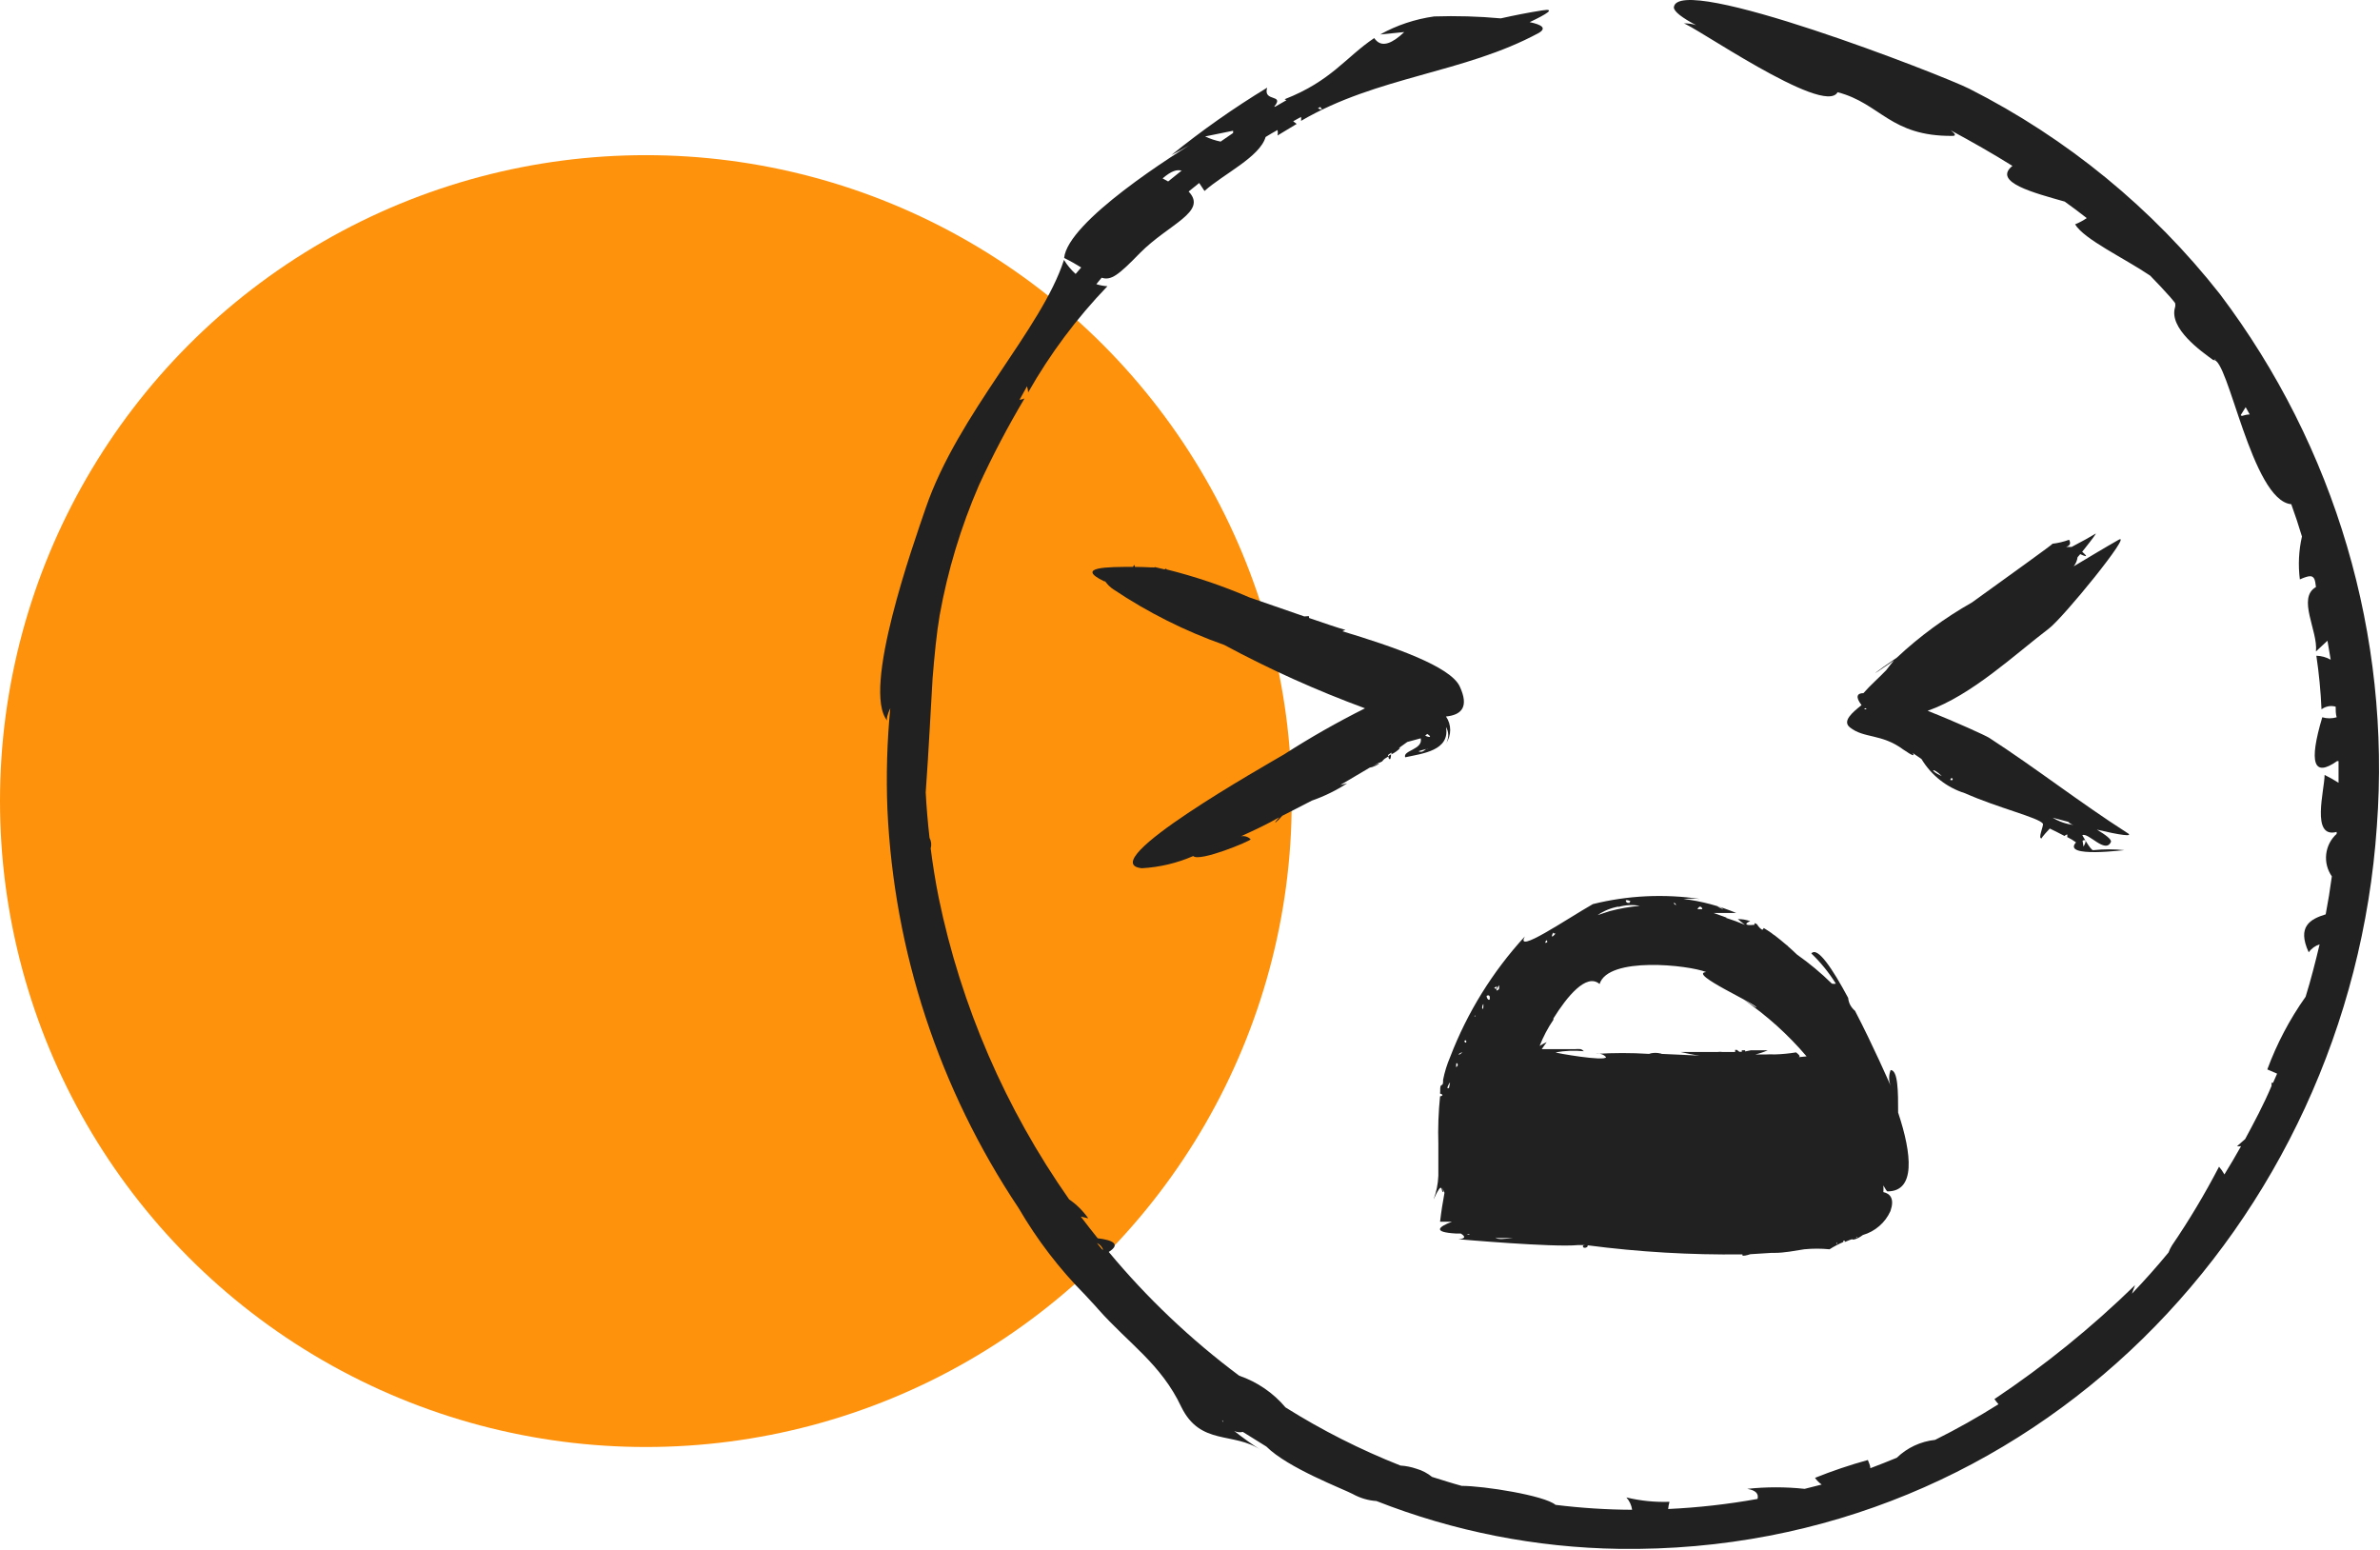
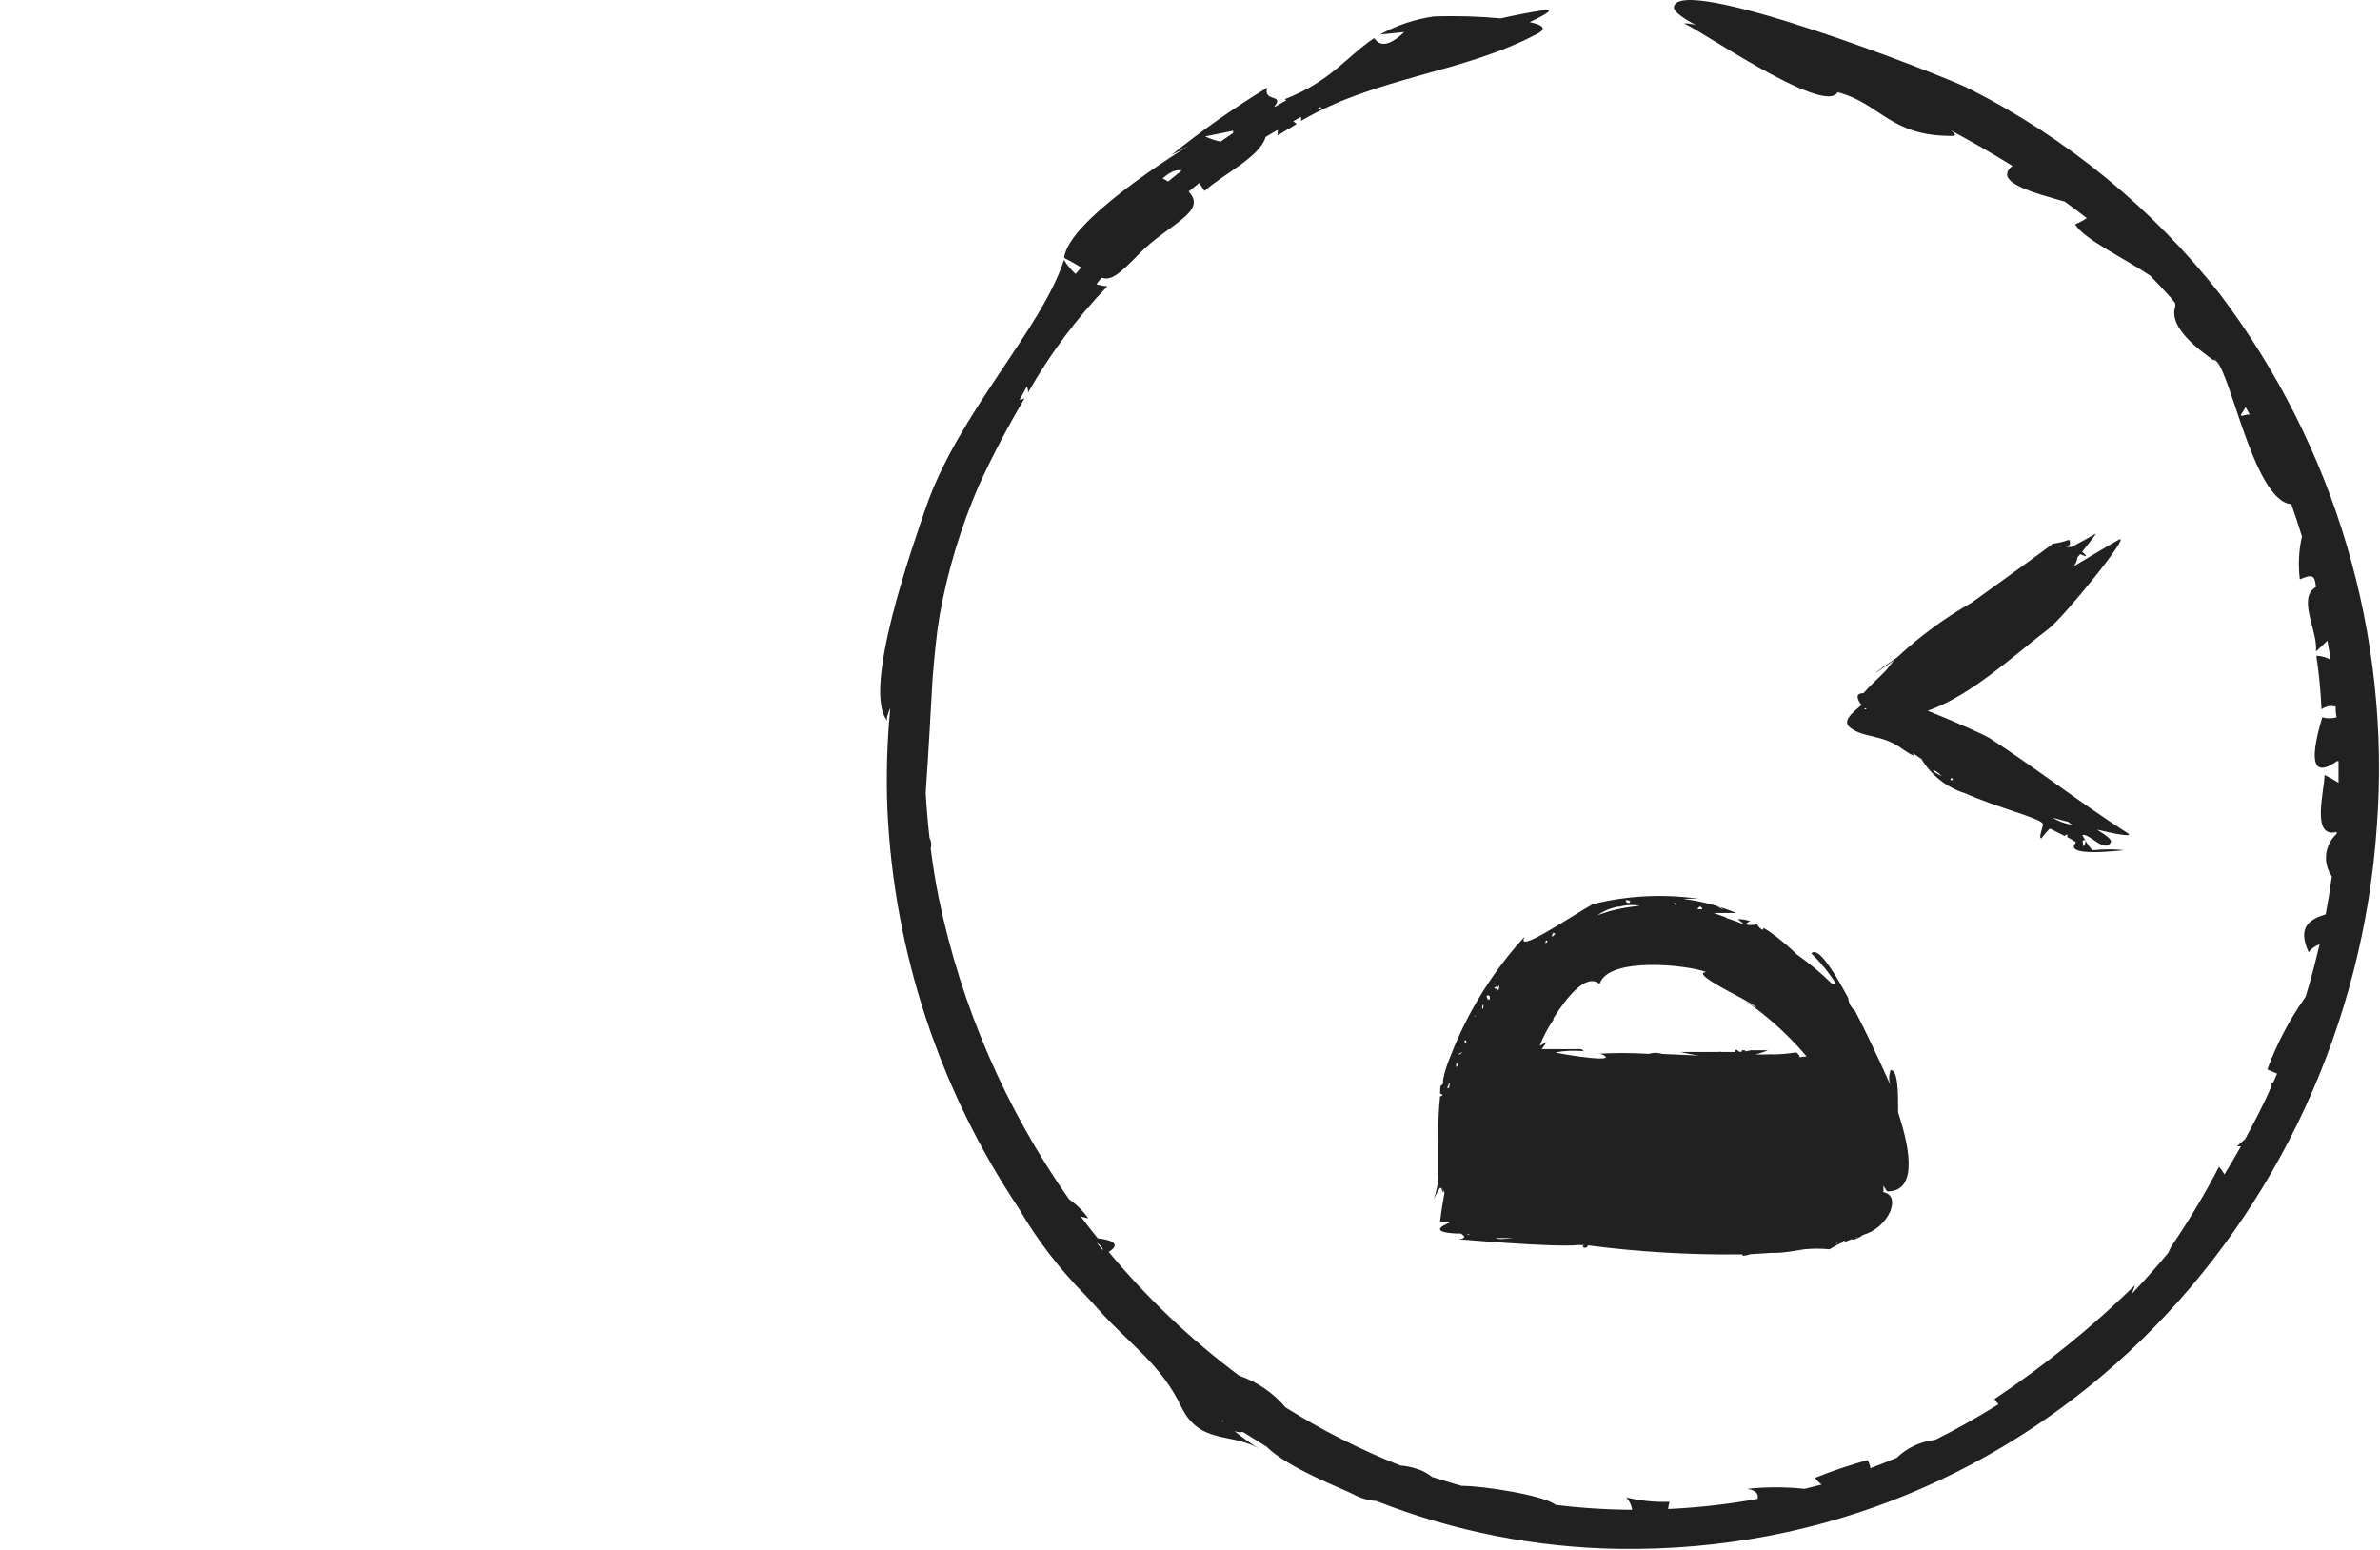
<svg xmlns="http://www.w3.org/2000/svg" width="43" height="28" viewBox="0 0 43 28" fill="none">
-   <circle cx="11.669" cy="14.472" r="11.669" fill="#FE920D" />
  <path d="M40.11 5.316C38.892 3.765 37.346 2.498 35.581 1.604C35.127 1.371 30.301 -0.509 30.242 0.133C30.242 0.208 30.391 0.321 30.644 0.455C30.57 0.43 30.493 0.419 30.415 0.424C30.512 0.4 32.958 2.115 33.2 1.666C33.979 1.868 34.148 2.465 35.276 2.455C35.352 2.455 35.321 2.414 35.245 2.355C35.622 2.558 35.996 2.77 36.359 2.997C35.992 3.292 36.761 3.487 37.304 3.642C37.439 3.738 37.57 3.837 37.702 3.94C37.636 3.985 37.565 4.023 37.491 4.053C37.66 4.328 38.369 4.657 38.847 4.979C38.971 5.106 39.092 5.233 39.21 5.367C39.241 5.401 39.269 5.439 39.297 5.473C39.304 5.499 39.304 5.526 39.297 5.552C39.182 5.933 39.771 6.348 39.989 6.506C40.255 6.437 40.681 9.044 41.397 9.109C41.466 9.301 41.532 9.497 41.59 9.692C41.532 9.946 41.519 10.209 41.552 10.467C41.729 10.389 41.77 10.402 41.801 10.44C41.833 10.478 41.833 10.55 41.843 10.605C41.497 10.804 41.881 11.394 41.843 11.768L42.051 11.575C42.071 11.695 42.092 11.812 42.109 11.918C42.03 11.873 41.941 11.849 41.85 11.846C41.898 12.167 41.929 12.49 41.943 12.814C41.98 12.787 42.021 12.769 42.066 12.76C42.11 12.752 42.156 12.754 42.199 12.766C42.199 12.831 42.199 12.896 42.217 12.958C42.132 12.983 42.042 12.983 41.957 12.958C41.71 13.786 41.799 14.05 42.224 13.75H42.251C42.251 13.88 42.251 14.011 42.251 14.141C42.17 14.089 42.086 14.042 41.999 14C41.999 14.268 41.746 15.156 42.217 15.029V15.064C42.111 15.16 42.044 15.29 42.028 15.432C42.012 15.573 42.048 15.715 42.13 15.832C42.099 16.065 42.061 16.299 42.019 16.518C41.739 16.604 41.497 16.738 41.712 17.204C41.76 17.136 41.829 17.086 41.909 17.06C41.833 17.379 41.753 17.695 41.656 18.007C41.368 18.413 41.136 18.854 40.964 19.32L41.141 19.396L41.068 19.561H41.04C41.042 19.58 41.042 19.599 41.04 19.619C40.895 19.962 40.732 20.264 40.563 20.579L40.417 20.706C40.442 20.71 40.466 20.71 40.49 20.706C40.393 20.878 40.293 21.049 40.189 21.217C40.161 21.168 40.129 21.12 40.092 21.077C39.837 21.567 39.553 22.043 39.241 22.5C39.216 22.54 39.196 22.583 39.179 22.627C38.968 22.884 38.746 23.131 38.518 23.371C38.539 23.32 38.553 23.268 38.574 23.217C37.793 23.979 36.943 24.668 36.034 25.275C36.056 25.307 36.081 25.338 36.107 25.368C35.736 25.602 35.354 25.817 34.962 26.012C34.701 26.04 34.457 26.154 34.27 26.335C34.11 26.4 33.951 26.465 33.792 26.524C33.792 26.476 33.764 26.424 33.747 26.376C33.423 26.465 33.104 26.573 32.792 26.698C32.825 26.745 32.866 26.786 32.913 26.819L32.605 26.897C32.26 26.86 31.912 26.86 31.567 26.897C31.72 26.922 31.778 26.983 31.754 27.079C31.22 27.175 30.68 27.236 30.139 27.261C30.143 27.217 30.151 27.174 30.163 27.131C29.901 27.14 29.639 27.114 29.384 27.052C29.44 27.114 29.477 27.192 29.488 27.275C29.025 27.273 28.563 27.243 28.104 27.186C27.907 27.017 26.81 26.843 26.409 26.843C26.229 26.794 26.063 26.74 25.873 26.681C25.79 26.614 25.695 26.563 25.592 26.534C25.499 26.502 25.401 26.482 25.302 26.476C24.579 26.19 23.884 25.839 23.226 25.426C23.004 25.163 22.715 24.965 22.389 24.853C21.517 24.202 20.726 23.452 20.032 22.617C20.261 22.473 20.091 22.401 19.832 22.37C19.728 22.239 19.628 22.113 19.527 21.979L19.662 22.01C19.568 21.876 19.451 21.76 19.316 21.667C18.166 20.029 17.364 18.175 16.96 16.22C16.901 15.925 16.853 15.626 16.815 15.328C16.833 15.264 16.826 15.195 16.794 15.136C16.763 14.861 16.739 14.587 16.725 14.316C16.78 13.572 16.832 12.505 16.849 12.258C16.884 11.833 16.919 11.459 16.977 11.116C17.122 10.308 17.36 9.52 17.687 8.766C17.933 8.23 18.208 7.707 18.51 7.199C18.482 7.211 18.451 7.219 18.42 7.223L18.555 6.979C18.567 7.015 18.574 7.052 18.576 7.089C18.971 6.393 19.452 5.749 20.008 5.171C19.94 5.167 19.873 5.154 19.808 5.134C19.839 5.096 19.87 5.055 19.904 5.017C20.074 5.072 20.205 4.973 20.596 4.571C21.115 4.046 21.825 3.827 21.475 3.46L21.666 3.306L21.762 3.45C22.108 3.141 22.762 2.836 22.866 2.475C22.935 2.431 23.008 2.39 23.081 2.349C23.088 2.381 23.088 2.415 23.081 2.448L23.427 2.239L23.364 2.191L23.506 2.112C23.51 2.136 23.51 2.16 23.506 2.184C24.89 1.374 26.447 1.326 27.8 0.596C27.952 0.507 27.852 0.445 27.637 0.4C27.942 0.256 28.121 0.146 27.862 0.188C27.602 0.229 27.36 0.277 27.115 0.332C26.714 0.295 26.312 0.284 25.911 0.297C25.568 0.345 25.237 0.455 24.935 0.623L25.371 0.579C25.149 0.791 24.983 0.843 24.873 0.74C24.856 0.724 24.841 0.707 24.828 0.688C24.316 1.031 24.053 1.464 23.209 1.793L23.243 1.81L23.039 1.927C23.039 1.927 23.039 1.927 23.022 1.927C23.215 1.69 22.814 1.851 22.894 1.584C22.29 1.951 21.712 2.358 21.164 2.801C21.369 2.697 21.569 2.582 21.762 2.458C21.181 2.801 19.292 4.005 19.226 4.66C19.351 4.722 19.451 4.78 19.534 4.832L19.434 4.949C19.351 4.875 19.28 4.789 19.223 4.695C18.822 5.947 17.313 7.463 16.725 9.178C16.51 9.809 15.559 12.471 16.033 13.023C16.009 12.995 16.033 12.906 16.085 12.793C16.026 13.401 16.009 14.011 16.033 14.621C16.151 17.191 16.97 19.68 18.403 21.824C18.736 22.396 19.14 22.924 19.607 23.395C19.683 23.481 19.766 23.563 19.839 23.649C20.396 24.277 20.977 24.64 21.344 25.419C21.69 26.122 22.285 25.862 22.779 26.194C22.613 26.088 22.453 25.974 22.299 25.851C22.347 25.875 22.402 25.881 22.454 25.868L22.88 26.133C23.267 26.52 24.264 26.897 24.44 26.99C24.572 27.063 24.718 27.107 24.869 27.117C26.267 27.667 27.753 27.959 29.256 27.981C36.705 28.084 42.452 22.116 42.943 14.927C43.2 11.489 42.193 8.075 40.11 5.316ZM23.849 1.975L23.811 1.954L23.855 1.933C23.883 1.971 23.897 1.995 23.862 1.971L23.849 1.975ZM22.278 2.362C22.28 2.376 22.28 2.39 22.278 2.403L22.053 2.558C21.956 2.538 21.862 2.507 21.773 2.465L22.278 2.362ZM21.344 3.086L21.105 3.278L21.005 3.223C21.164 3.086 21.268 3.055 21.358 3.086H21.344ZM40.027 6.471C40.028 6.478 40.028 6.485 40.027 6.492H40.006C40.006 6.492 40.044 6.478 40.047 6.471H40.027ZM40.483 7.5L40.573 7.356L40.646 7.487C40.598 7.489 40.55 7.499 40.504 7.514L40.483 7.5ZM19.911 22.569L19.818 22.456C19.845 22.468 19.869 22.485 19.888 22.507C19.908 22.529 19.923 22.555 19.932 22.582L19.911 22.569ZM22.084 25.676V25.656C22.084 25.656 22.101 25.687 22.105 25.69L22.084 25.676Z" fill="#212121" />
-   <path d="M26.125 13.133C26.152 13.178 26.166 13.229 26.166 13.282C26.166 13.334 26.152 13.386 26.125 13.431C26.175 13.359 26.201 13.274 26.201 13.188C26.201 13.101 26.175 13.016 26.125 12.944C26.409 12.916 26.544 12.769 26.374 12.402C26.205 12.035 25.16 11.678 24.253 11.404C24.271 11.394 24.29 11.386 24.309 11.38C24.17 11.342 23.939 11.263 23.651 11.164C23.651 11.164 23.651 11.147 23.651 11.136C23.651 11.126 23.599 11.136 23.565 11.136L22.575 10.793C22.09 10.583 21.588 10.414 21.074 10.286C21.074 10.268 21.074 10.268 21.039 10.286L20.849 10.241C20.922 10.265 20.735 10.241 20.503 10.241C20.503 10.19 20.482 10.207 20.472 10.241C20.019 10.241 19.41 10.241 19.95 10.502H19.967C20.008 10.56 20.059 10.61 20.119 10.649C20.74 11.065 21.412 11.402 22.119 11.651C22.938 12.092 23.788 12.475 24.662 12.796C24.16 13.047 23.673 13.324 23.202 13.627C22.904 13.805 19.718 15.595 20.631 15.685C20.951 15.667 21.265 15.593 21.558 15.465C21.672 15.578 22.596 15.191 22.596 15.163C22.574 15.14 22.546 15.123 22.515 15.113C22.484 15.104 22.451 15.102 22.42 15.108C22.648 15.005 22.883 14.896 23.112 14.765C23.07 14.81 23.029 14.861 23.043 14.861C23.088 14.824 23.129 14.783 23.167 14.738L23.703 14.463C23.927 14.385 24.141 14.28 24.34 14.151L24.215 14.182L24.748 13.867C24.81 13.857 24.868 13.832 24.918 13.795H24.897L24.79 13.853L24.89 13.791C24.919 13.782 24.947 13.769 24.973 13.754C24.991 13.728 25.015 13.706 25.042 13.692L25.087 13.664V13.644V13.664C25.087 13.695 25.087 13.702 25.087 13.692C25.118 13.75 25.132 13.692 25.132 13.627L25.077 13.661V13.64L25.139 13.596C25.141 13.606 25.141 13.616 25.139 13.627C25.199 13.599 25.253 13.56 25.298 13.513H25.274L25.426 13.404L25.669 13.338C25.713 13.544 25.34 13.555 25.388 13.681C25.7 13.613 26.201 13.561 26.125 13.133ZM25.779 13.53C25.745 13.53 25.713 13.609 25.627 13.572C25.669 13.555 25.862 13.507 25.786 13.53H25.779ZM25.741 13.297L25.786 13.259C25.869 13.311 25.848 13.335 25.748 13.29L25.741 13.297Z" fill="#212121" />
  <path d="M33.422 13.14C33.678 13.345 33.993 13.249 34.387 13.541C34.574 13.671 34.595 13.658 34.557 13.603L34.716 13.712C34.893 14.007 35.172 14.226 35.501 14.33C36.103 14.597 36.83 14.769 36.909 14.879C36.93 14.909 36.806 15.17 36.892 15.143C36.868 15.143 37.034 14.968 37.034 14.968L37.172 15.036L37.3 15.102C37.314 15.088 37.33 15.079 37.349 15.074C37.352 15.09 37.352 15.106 37.349 15.122C37.405 15.149 37.458 15.181 37.508 15.218C37.242 15.51 38.425 15.348 38.387 15.359C38.197 15.339 38.005 15.339 37.816 15.359C37.771 15.359 37.622 15.088 37.622 15.088C37.729 15.033 38.037 15.431 38.138 15.211C38.158 15.167 38.037 15.078 37.885 14.988C38.279 15.081 38.577 15.129 38.428 15.043C37.581 14.501 36.788 13.88 35.937 13.328C35.871 13.287 35.356 13.05 34.827 12.841C35.626 12.56 36.415 11.812 37.013 11.359C37.273 11.167 38.546 9.6 38.279 9.751C38.013 9.902 37.736 10.07 37.466 10.231C37.504 10.183 37.528 10.126 37.536 10.066L37.584 10.011C37.767 10.094 37.664 10.011 37.619 9.967L37.664 9.912C37.809 9.73 37.885 9.624 37.861 9.641C37.778 9.692 37.626 9.778 37.428 9.881H37.328C37.401 9.857 37.418 9.816 37.383 9.751C37.286 9.787 37.185 9.811 37.082 9.823C37.106 9.823 36.283 10.409 35.629 10.883C35.138 11.161 34.681 11.496 34.27 11.881C33.923 12.114 33.636 12.337 34.218 11.932C34.166 11.994 34.121 12.052 34.079 12.107C33.944 12.248 33.795 12.375 33.667 12.522C33.55 12.522 33.519 12.591 33.633 12.738C33.467 12.872 33.28 13.026 33.422 13.14ZM37.643 15.294L37.626 15.187C37.677 15.163 37.712 15.177 37.643 15.294ZM35.083 14.021C34.84 13.911 34.913 13.85 35.083 14.021V14.021ZM35.235 14.09C35.235 14.09 35.235 14.069 35.235 14.09C35.263 14.001 35.321 14.121 35.235 14.09ZM37.463 14.903C37.329 14.887 37.2 14.842 37.086 14.772L37.37 14.848C37.394 14.876 37.426 14.895 37.463 14.903ZM33.723 12.814C33.692 12.814 33.667 12.814 33.678 12.814C33.687 12.805 33.697 12.797 33.709 12.793L33.723 12.814Z" fill="#212121" />
-   <path d="M34.103 21.523C34.609 21.523 34.546 20.857 34.294 20.099C34.294 19.732 34.294 19.334 34.159 19.331C34.123 19.422 34.123 19.524 34.159 19.616C34.138 19.567 33.84 18.885 33.515 18.261C33.48 18.232 33.451 18.196 33.429 18.156C33.408 18.116 33.395 18.072 33.391 18.027C33.111 17.506 32.837 17.091 32.726 17.225C32.896 17.388 33.044 17.571 33.169 17.77C33.145 17.776 33.12 17.776 33.097 17.77C32.902 17.578 32.691 17.403 32.467 17.245C32.341 17.124 32.208 17.009 32.069 16.902C32.046 16.888 32.024 16.872 32.003 16.854C31.958 16.823 31.913 16.793 31.865 16.765C31.861 16.775 31.855 16.785 31.848 16.793C31.83 16.813 31.751 16.717 31.751 16.707C31.751 16.697 31.723 16.686 31.699 16.676C31.7 16.686 31.7 16.697 31.699 16.707C31.481 16.731 31.55 16.666 31.623 16.642C31.551 16.616 31.474 16.603 31.398 16.604C31.439 16.64 31.482 16.675 31.526 16.707C31.419 16.662 31.305 16.621 31.18 16.58H31.201L30.962 16.494H31.37C31.065 16.366 30.744 16.28 30.415 16.24C30.514 16.233 30.614 16.233 30.713 16.24C30.068 16.145 29.411 16.176 28.779 16.333C28.298 16.607 27.36 17.252 27.551 16.916C26.967 17.552 26.509 18.291 26.201 19.094C26.144 19.227 26.101 19.364 26.073 19.506C26.073 19.564 26.073 19.595 26.042 19.605C26.011 19.616 26.025 19.705 26.018 19.756C26.115 19.784 26.018 19.811 26.018 19.804C25.989 20.09 25.978 20.378 25.987 20.665C25.987 20.768 25.987 20.871 25.987 20.974C25.987 20.974 25.987 21.008 25.987 21.053C25.987 21.097 25.987 21.169 25.987 21.224V21.241C25.981 21.388 25.952 21.533 25.9 21.67C26.08 21.279 26.032 21.55 26.073 21.536C26.071 21.507 26.071 21.477 26.073 21.447C26.073 21.481 26.073 21.512 26.098 21.547C26.066 21.721 26.039 21.89 26.018 22.071H26.232C25.98 22.167 25.886 22.26 26.302 22.284H26.392C26.485 22.342 26.475 22.377 26.35 22.387C26.35 22.387 28.059 22.538 28.509 22.493H28.658C28.63 22.493 28.585 22.493 28.602 22.528C28.62 22.562 28.706 22.528 28.682 22.497C29.61 22.618 30.545 22.673 31.481 22.661C31.481 22.661 31.481 22.661 31.481 22.678C31.481 22.696 31.567 22.678 31.623 22.658L32.003 22.634C32.003 22.634 32.035 22.634 32.059 22.634C32.242 22.634 32.422 22.596 32.598 22.569C32.75 22.554 32.903 22.554 33.055 22.569C33.134 22.518 33.218 22.475 33.304 22.438C33.304 22.438 33.304 22.438 33.304 22.414H33.328C33.33 22.418 33.331 22.422 33.331 22.426C33.331 22.43 33.33 22.435 33.328 22.438C33.405 22.404 33.47 22.38 33.47 22.39C33.47 22.401 33.553 22.39 33.657 22.311C33.767 22.279 33.868 22.224 33.954 22.149C34.04 22.075 34.108 21.983 34.155 21.879C34.231 21.66 34.155 21.564 34.027 21.536C34.03 21.496 34.03 21.456 34.027 21.416C34.059 21.468 34.086 21.523 34.103 21.523ZM26.18 19.653C26.115 19.694 26.18 19.567 26.198 19.557L26.18 19.653ZM26.308 19.293C26.308 19.214 26.308 19.187 26.333 19.218C26.336 19.223 26.337 19.23 26.337 19.236C26.337 19.243 26.336 19.25 26.333 19.255C26.326 19.265 26.318 19.273 26.308 19.279V19.293ZM26.423 19.008C26.34 19.091 26.322 19.039 26.423 19.008V19.008ZM27.08 17.873C27.032 17.911 27.021 17.897 27.059 17.835C27.097 17.773 27.084 17.815 27.084 17.859L27.08 17.873ZM26.457 18.802C26.485 18.782 26.495 18.802 26.492 18.823C26.488 18.844 26.454 18.844 26.457 18.779V18.802ZM26.554 22.294C26.53 22.315 26.513 22.294 26.502 22.294H26.572H26.554ZM26.658 18.34C26.658 18.374 26.616 18.381 26.658 18.34V18.34ZM26.8 18.199C26.779 18.278 26.765 18.178 26.8 18.137C26.803 18.144 26.8 18.165 26.8 18.185V18.199ZM26.859 17.99C26.904 17.969 26.921 17.99 26.917 18.041C26.914 18.093 26.852 18.044 26.859 17.976V17.99ZM27.042 17.818C27.042 17.866 27.042 17.876 26.994 17.849L27.042 17.818ZM27.042 22.366H27.333C27.225 22.377 27.028 22.404 27.025 22.353L27.042 22.366ZM32.308 17.098L32.273 17.064C32.273 17.064 32.301 17.084 32.308 17.098ZM30.993 16.378C31.031 16.378 31.097 16.378 31.135 16.432C31.097 16.401 30.92 16.336 30.993 16.378ZM30.754 16.425H30.668C30.703 16.357 30.734 16.378 30.754 16.408V16.425ZM30.28 16.354C30.19 16.292 30.28 16.302 30.28 16.354V16.354ZM29.443 16.312C29.405 16.312 29.384 16.312 29.374 16.275C29.363 16.237 29.505 16.288 29.443 16.295V16.312ZM29.242 16.384C29.367 16.348 29.499 16.341 29.627 16.364C29.443 16.381 29.261 16.413 29.083 16.46L28.865 16.532C28.978 16.454 29.107 16.401 29.242 16.378V16.384ZM28.066 16.861C28.111 16.861 28.111 16.861 28.066 16.906C28.021 16.95 28.042 16.871 28.066 16.844V16.861ZM27.955 17.019C27.876 17.081 27.955 16.923 27.955 17.019V17.019ZM32.398 19.108C32.536 19.108 32.547 19.087 32.45 19.012C32.322 19.033 32.192 19.045 32.062 19.049C32.014 19.046 31.965 19.046 31.917 19.049C31.939 19.055 31.963 19.055 31.986 19.049H31.716C31.792 19.031 31.866 19.006 31.938 18.974H31.633L31.529 18.995C31.531 18.988 31.531 18.981 31.529 18.974H31.471C31.468 18.983 31.468 18.992 31.471 19.002H31.426L31.381 18.967H31.349C31.348 18.98 31.348 18.992 31.349 19.005H31.125C31.093 19 31.06 19 31.028 19.005C30.775 19.005 30.512 19.005 30.363 19.005C30.474 19.029 30.585 19.056 30.709 19.07L30.017 19.039C30.042 19.039 29.903 18.998 29.793 19.039C29.473 19.019 29.153 19.019 28.834 19.039C28.867 19.032 28.901 19.034 28.934 19.044C28.966 19.054 28.995 19.073 29.017 19.098C29 19.18 28.097 19.022 28.104 19.012C28.273 18.981 28.445 18.974 28.616 18.991C28.6 18.974 28.58 18.96 28.557 18.953C28.525 18.95 28.493 18.95 28.46 18.953H28.405C28.218 18.953 28.032 18.953 27.855 18.953C27.883 18.909 27.914 18.871 27.945 18.826C27.901 18.846 27.858 18.869 27.817 18.895C27.882 18.729 27.965 18.57 28.066 18.422V18.398C28.308 18.01 28.661 17.571 28.9 17.777C29.056 17.273 30.512 17.434 30.827 17.561C30.481 17.585 31.775 18.154 31.73 18.202L31.498 18.055C31.923 18.346 32.307 18.692 32.64 19.084L32.398 19.108ZM33.187 22.48C33.184 22.478 33.181 22.475 33.18 22.472C33.178 22.469 33.177 22.466 33.177 22.462C33.177 22.459 33.178 22.456 33.18 22.453C33.181 22.45 33.184 22.447 33.187 22.445C33.187 22.445 33.194 22.442 33.187 22.462V22.48ZM33.533 22.346H33.55C33.55 22.346 33.55 22.346 33.55 22.366L33.533 22.346Z" fill="#212121" />
+   <path d="M34.103 21.523C34.609 21.523 34.546 20.857 34.294 20.099C34.294 19.732 34.294 19.334 34.159 19.331C34.123 19.422 34.123 19.524 34.159 19.616C34.138 19.567 33.84 18.885 33.515 18.261C33.48 18.232 33.451 18.196 33.429 18.156C33.408 18.116 33.395 18.072 33.391 18.027C33.111 17.506 32.837 17.091 32.726 17.225C32.896 17.388 33.044 17.571 33.169 17.77C33.145 17.776 33.12 17.776 33.097 17.77C32.902 17.578 32.691 17.403 32.467 17.245C32.341 17.124 32.208 17.009 32.069 16.902C32.046 16.888 32.024 16.872 32.003 16.854C31.958 16.823 31.913 16.793 31.865 16.765C31.861 16.775 31.855 16.785 31.848 16.793C31.83 16.813 31.751 16.717 31.751 16.707C31.751 16.697 31.723 16.686 31.699 16.676C31.7 16.686 31.7 16.697 31.699 16.707C31.481 16.731 31.55 16.666 31.623 16.642C31.551 16.616 31.474 16.603 31.398 16.604C31.439 16.64 31.482 16.675 31.526 16.707C31.419 16.662 31.305 16.621 31.18 16.58H31.201L30.962 16.494H31.37C31.065 16.366 30.744 16.28 30.415 16.24C30.514 16.233 30.614 16.233 30.713 16.24C30.068 16.145 29.411 16.176 28.779 16.333C28.298 16.607 27.36 17.252 27.551 16.916C26.967 17.552 26.509 18.291 26.201 19.094C26.144 19.227 26.101 19.364 26.073 19.506C26.073 19.564 26.073 19.595 26.042 19.605C26.011 19.616 26.025 19.705 26.018 19.756C26.115 19.784 26.018 19.811 26.018 19.804C25.989 20.09 25.978 20.378 25.987 20.665C25.987 20.768 25.987 20.871 25.987 20.974C25.987 20.974 25.987 21.008 25.987 21.053C25.987 21.097 25.987 21.169 25.987 21.224V21.241C25.981 21.388 25.952 21.533 25.9 21.67C26.08 21.279 26.032 21.55 26.073 21.536C26.071 21.507 26.071 21.477 26.073 21.447C26.073 21.481 26.073 21.512 26.098 21.547C26.066 21.721 26.039 21.89 26.018 22.071H26.232C25.98 22.167 25.886 22.26 26.302 22.284H26.392C26.485 22.342 26.475 22.377 26.35 22.387C26.35 22.387 28.059 22.538 28.509 22.493H28.658C28.63 22.493 28.585 22.493 28.602 22.528C28.62 22.562 28.706 22.528 28.682 22.497C29.61 22.618 30.545 22.673 31.481 22.661C31.481 22.661 31.481 22.661 31.481 22.678C31.481 22.696 31.567 22.678 31.623 22.658L32.003 22.634C32.003 22.634 32.035 22.634 32.059 22.634C32.242 22.634 32.422 22.596 32.598 22.569C32.75 22.554 32.903 22.554 33.055 22.569C33.134 22.518 33.218 22.475 33.304 22.438C33.304 22.438 33.304 22.438 33.304 22.414H33.328C33.33 22.418 33.331 22.422 33.331 22.426C33.331 22.43 33.33 22.435 33.328 22.438C33.405 22.404 33.47 22.38 33.47 22.39C33.47 22.401 33.553 22.39 33.657 22.311C33.767 22.279 33.868 22.224 33.954 22.149C34.04 22.075 34.108 21.983 34.155 21.879C34.231 21.66 34.155 21.564 34.027 21.536C34.03 21.496 34.03 21.456 34.027 21.416C34.059 21.468 34.086 21.523 34.103 21.523ZM26.18 19.653C26.115 19.694 26.18 19.567 26.198 19.557L26.18 19.653ZM26.308 19.293C26.308 19.214 26.308 19.187 26.333 19.218C26.336 19.223 26.337 19.23 26.337 19.236C26.337 19.243 26.336 19.25 26.333 19.255C26.326 19.265 26.318 19.273 26.308 19.279V19.293ZM26.423 19.008C26.34 19.091 26.322 19.039 26.423 19.008V19.008ZM27.08 17.873C27.032 17.911 27.021 17.897 27.059 17.835C27.097 17.773 27.084 17.815 27.084 17.859L27.08 17.873ZM26.457 18.802C26.485 18.782 26.495 18.802 26.492 18.823C26.488 18.844 26.454 18.844 26.457 18.779V18.802ZM26.554 22.294C26.53 22.315 26.513 22.294 26.502 22.294H26.572H26.554ZM26.658 18.34C26.658 18.374 26.616 18.381 26.658 18.34V18.34ZM26.8 18.199C26.779 18.278 26.765 18.178 26.8 18.137V18.199ZM26.859 17.99C26.904 17.969 26.921 17.99 26.917 18.041C26.914 18.093 26.852 18.044 26.859 17.976V17.99ZM27.042 17.818C27.042 17.866 27.042 17.876 26.994 17.849L27.042 17.818ZM27.042 22.366H27.333C27.225 22.377 27.028 22.404 27.025 22.353L27.042 22.366ZM32.308 17.098L32.273 17.064C32.273 17.064 32.301 17.084 32.308 17.098ZM30.993 16.378C31.031 16.378 31.097 16.378 31.135 16.432C31.097 16.401 30.92 16.336 30.993 16.378ZM30.754 16.425H30.668C30.703 16.357 30.734 16.378 30.754 16.408V16.425ZM30.28 16.354C30.19 16.292 30.28 16.302 30.28 16.354V16.354ZM29.443 16.312C29.405 16.312 29.384 16.312 29.374 16.275C29.363 16.237 29.505 16.288 29.443 16.295V16.312ZM29.242 16.384C29.367 16.348 29.499 16.341 29.627 16.364C29.443 16.381 29.261 16.413 29.083 16.46L28.865 16.532C28.978 16.454 29.107 16.401 29.242 16.378V16.384ZM28.066 16.861C28.111 16.861 28.111 16.861 28.066 16.906C28.021 16.95 28.042 16.871 28.066 16.844V16.861ZM27.955 17.019C27.876 17.081 27.955 16.923 27.955 17.019V17.019ZM32.398 19.108C32.536 19.108 32.547 19.087 32.45 19.012C32.322 19.033 32.192 19.045 32.062 19.049C32.014 19.046 31.965 19.046 31.917 19.049C31.939 19.055 31.963 19.055 31.986 19.049H31.716C31.792 19.031 31.866 19.006 31.938 18.974H31.633L31.529 18.995C31.531 18.988 31.531 18.981 31.529 18.974H31.471C31.468 18.983 31.468 18.992 31.471 19.002H31.426L31.381 18.967H31.349C31.348 18.98 31.348 18.992 31.349 19.005H31.125C31.093 19 31.06 19 31.028 19.005C30.775 19.005 30.512 19.005 30.363 19.005C30.474 19.029 30.585 19.056 30.709 19.07L30.017 19.039C30.042 19.039 29.903 18.998 29.793 19.039C29.473 19.019 29.153 19.019 28.834 19.039C28.867 19.032 28.901 19.034 28.934 19.044C28.966 19.054 28.995 19.073 29.017 19.098C29 19.18 28.097 19.022 28.104 19.012C28.273 18.981 28.445 18.974 28.616 18.991C28.6 18.974 28.58 18.96 28.557 18.953C28.525 18.95 28.493 18.95 28.46 18.953H28.405C28.218 18.953 28.032 18.953 27.855 18.953C27.883 18.909 27.914 18.871 27.945 18.826C27.901 18.846 27.858 18.869 27.817 18.895C27.882 18.729 27.965 18.57 28.066 18.422V18.398C28.308 18.01 28.661 17.571 28.9 17.777C29.056 17.273 30.512 17.434 30.827 17.561C30.481 17.585 31.775 18.154 31.73 18.202L31.498 18.055C31.923 18.346 32.307 18.692 32.64 19.084L32.398 19.108ZM33.187 22.48C33.184 22.478 33.181 22.475 33.18 22.472C33.178 22.469 33.177 22.466 33.177 22.462C33.177 22.459 33.178 22.456 33.18 22.453C33.181 22.45 33.184 22.447 33.187 22.445C33.187 22.445 33.194 22.442 33.187 22.462V22.48ZM33.533 22.346H33.55C33.55 22.346 33.55 22.346 33.55 22.366L33.533 22.346Z" fill="#212121" />
</svg>